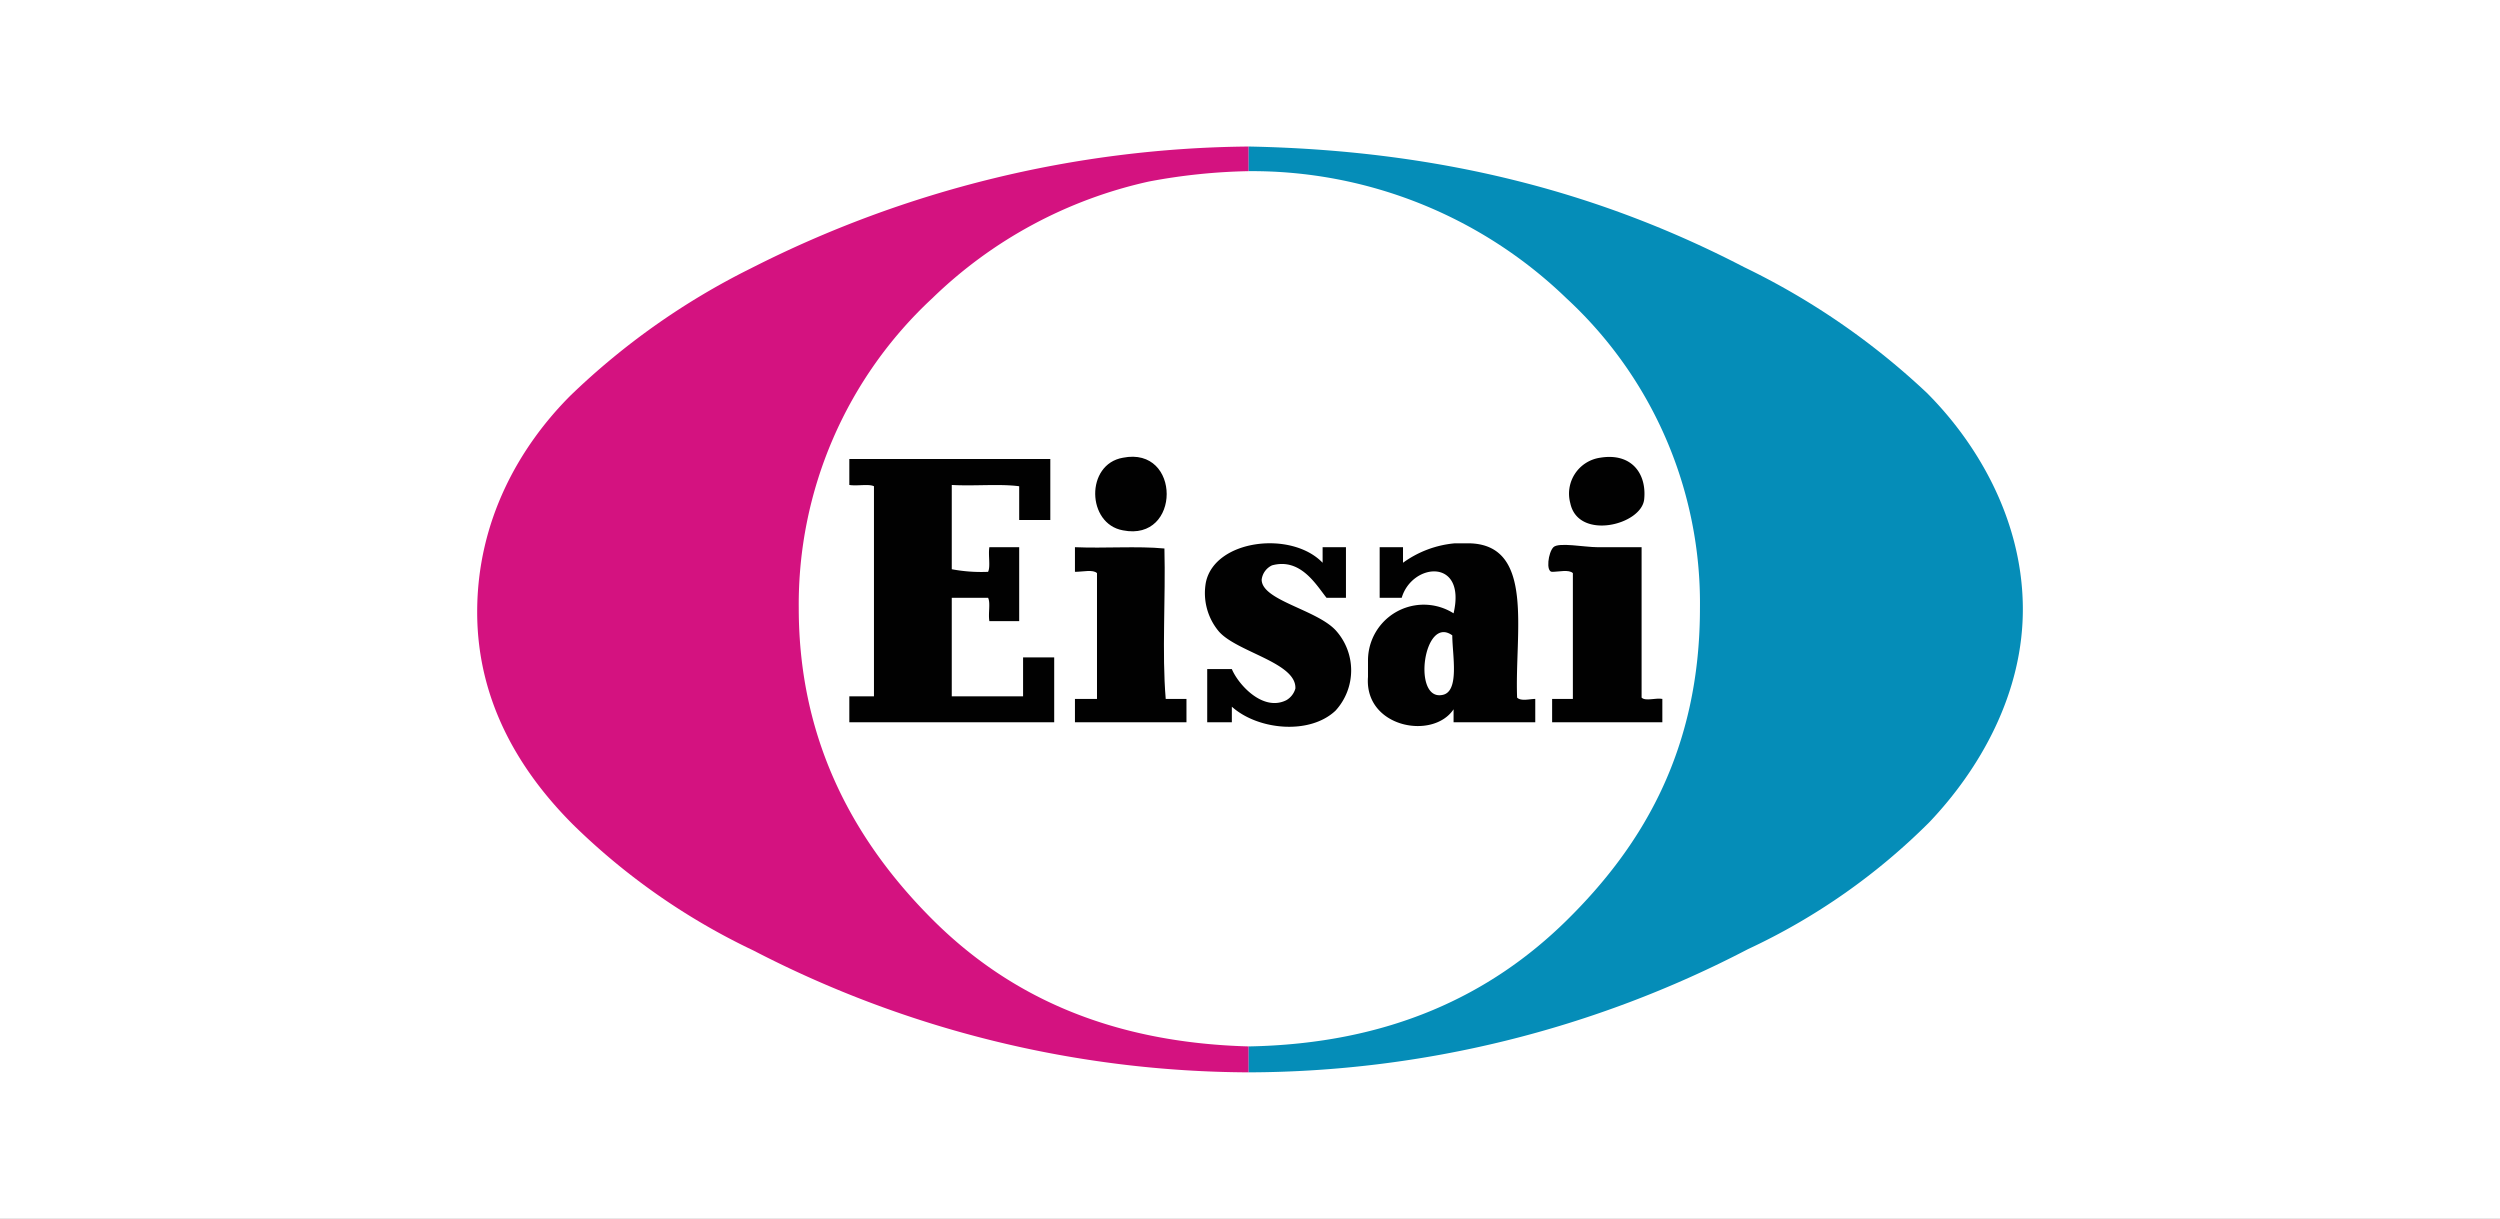
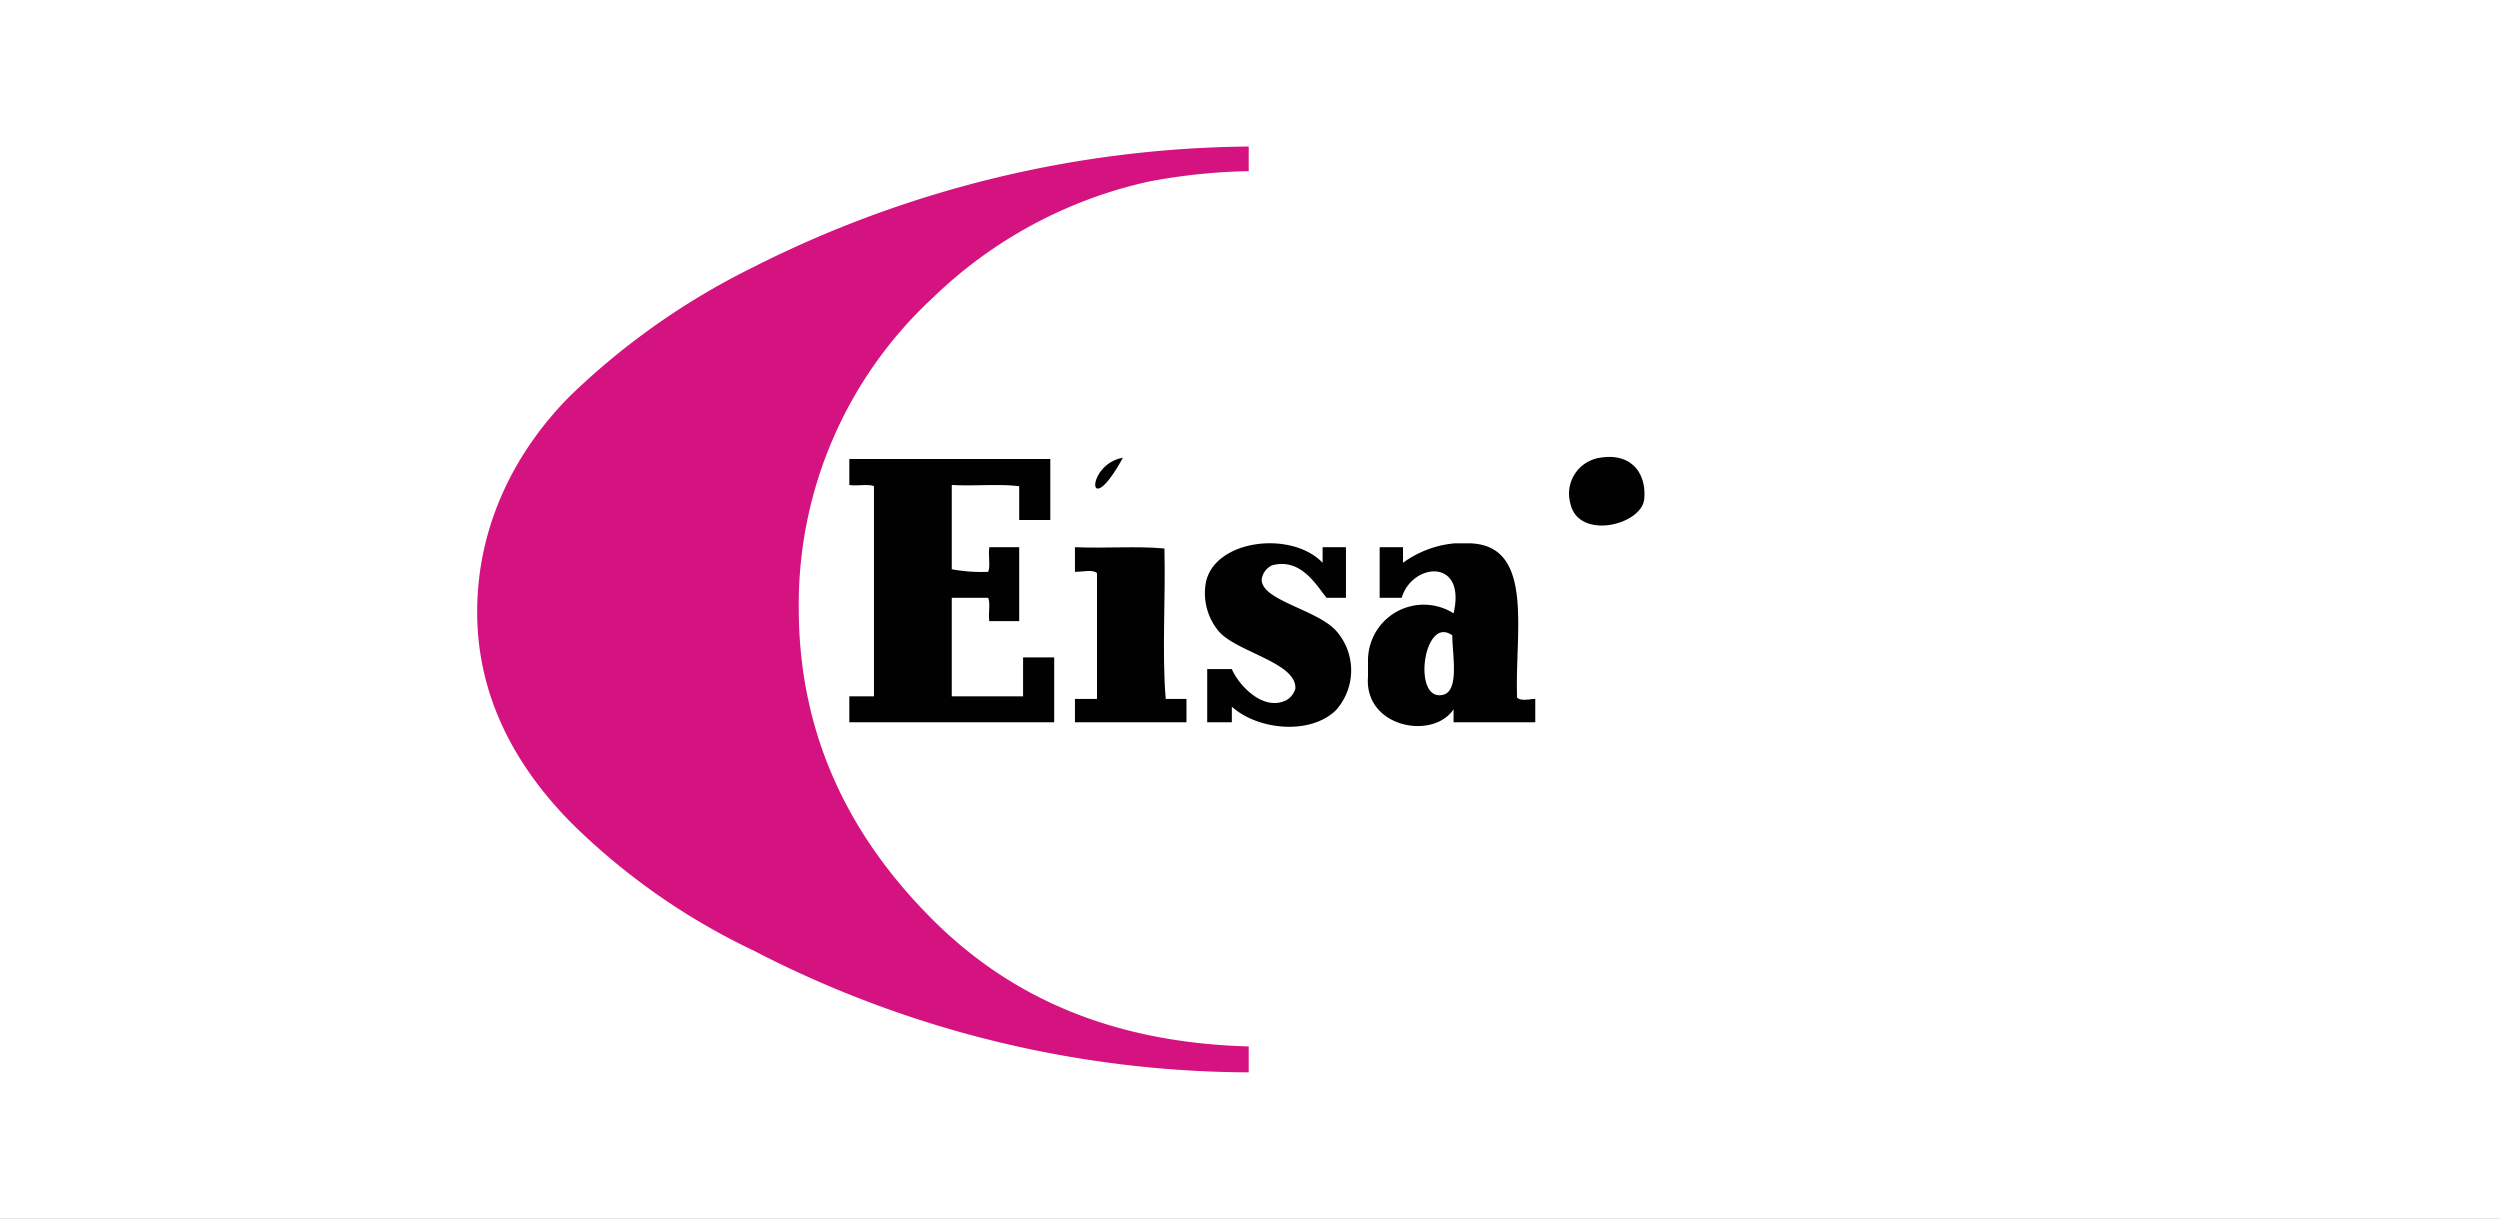
<svg xmlns="http://www.w3.org/2000/svg" width="192.8" height="94" viewBox="0 0 192.8 94">
  <rect x="0" y="0" width="192.8" height="94" fill="#333333" stroke="none" />
  <defs>
    <style>.cls-1{fill:#fff;}.cls-1,.cls-2,.cls-3,.cls-4{fill-rule:evenodd;}.cls-2{fill:#d41280;}.cls-3{fill:#058db8;}.cls-4{fill:#010101;}</style>
  </defs>
  <title>eisai</title>
  <g id="Layer_2" data-name="Layer 2">
    <g id="Layer_1-2" data-name="Layer 1">
      <polygon class="cls-1" points="0 0 192.8 0 192.8 94 0 94 0 0 0 0" />
      <path class="cls-2" d="M96.3,11.3v1.9a45.5,45.5,0,0,0-7.7.8,34.7,34.7,0,0,0-16.7,9A32.2,32.2,0,0,0,61.6,46.9c0,10.6,4.6,18.3,10.3,24s13.4,9.5,24.4,9.8v2a83.7,83.7,0,0,1-38.2-9.4,51.2,51.2,0,0,1-13.9-9.7c-3.9-3.9-7.4-9.3-7.4-16.4S40.1,34.4,44,30.5a55.6,55.6,0,0,1,13.9-9.8A86.3,86.3,0,0,1,96.3,11.3Z" />
-       <path class="cls-3" d="M96.3,82.7v-2c10.9-.2,18.7-4,24.5-9.7s10.3-13.1,10.3-24.1A32,32,0,0,0,120.8,23a34.9,34.9,0,0,0-24.5-9.8V11.3c15.4.3,27.6,3.8,38.2,9.3a56.2,56.2,0,0,1,14.1,9.7c3.8,3.8,7.3,9.6,7.4,16.4s-3.4,12.7-7.2,16.7a49.1,49.1,0,0,1-14,9.8A83.8,83.8,0,0,1,96.3,82.7Z" />
-       <path class="cls-4" d="M86.6,35.3c4.5-.9,4.5,6.5,0,5.6C83.8,40.4,83.7,35.8,86.6,35.3Z" />
+       <path class="cls-4" d="M86.6,35.3C83.8,40.4,83.7,35.8,86.6,35.3Z" />
      <path class="cls-4" d="M123.4,35.3c2.4-.4,3.6,1.2,3.4,3.2s-5.1,3.2-5.7.3A2.8,2.8,0,0,1,123.4,35.3Z" />
      <path class="cls-4" d="M81,40.1H78.6V37.5c-1.5-.2-3.5,0-5.2-.1v6.5a12.3,12.3,0,0,0,2.8.2c.2-.4,0-1.3.1-1.9h2.3v5.7H76.3c-.1-.6.1-1.4-.1-1.8H73.4v7.6h5.5v-3h2.4v5H65.5v-2h1.9V37.5c-.4-.2-1.3,0-1.9-.1v-2H81Z" />
      <path class="cls-4" d="M103.8,46.1h-1.5c-.8-1-2-3.1-4.2-2.5a1.4,1.4,0,0,0-.8,1.1c0,1.6,4.2,2.3,5.7,3.9a4.6,4.6,0,0,1,0,6.2c-2,1.9-6,1.5-8-.3v1.2H93.1V51.6H95c.5,1.2,2.4,3.3,4.2,2.4a1.5,1.5,0,0,0,.7-.9c.1-2-4.5-2.8-5.9-4.4a4.6,4.6,0,0,1-1-3.8c.7-3.3,6.6-4,9-1.5V42.2h1.8Z" />
      <path class="cls-4" d="M108.2,42.2v1.2a8,8,0,0,1,4-1.5h1.1c5.1.1,3.5,6.9,3.7,11.9.3.3,1,.1,1.4.1v1.8h-6.3v-1c-1.6,2.4-6.9,1.4-6.6-2.5V50.9a4.3,4.3,0,0,1,6.6-3.6c1-4.3-3.2-3.9-4-1.2h-1.7V42.2Zm3,11.4c1.4-.2.8-3.1.8-4.6C109.8,47.4,108.9,54,111.2,53.6Z" />
      <path class="cls-4" d="M82.9,42.2c2.3.1,4.8-.1,6.9.1.1,3.9-.2,8,.1,11.6h1.6v1.8H82.9V53.9h1.7V44.2c-.3-.3-1.1-.1-1.7-.1Z" />
-       <path class="cls-4" d="M126.6,42.2V53.8c.3.3,1.1,0,1.6.1v1.8h-8.5V53.9h1.6V44.2c-.3-.3-1.1-.1-1.6-.1s-.3-1.5.1-1.9,2.4,0,3.4,0Z" />
    </g>
  </g>
</svg>